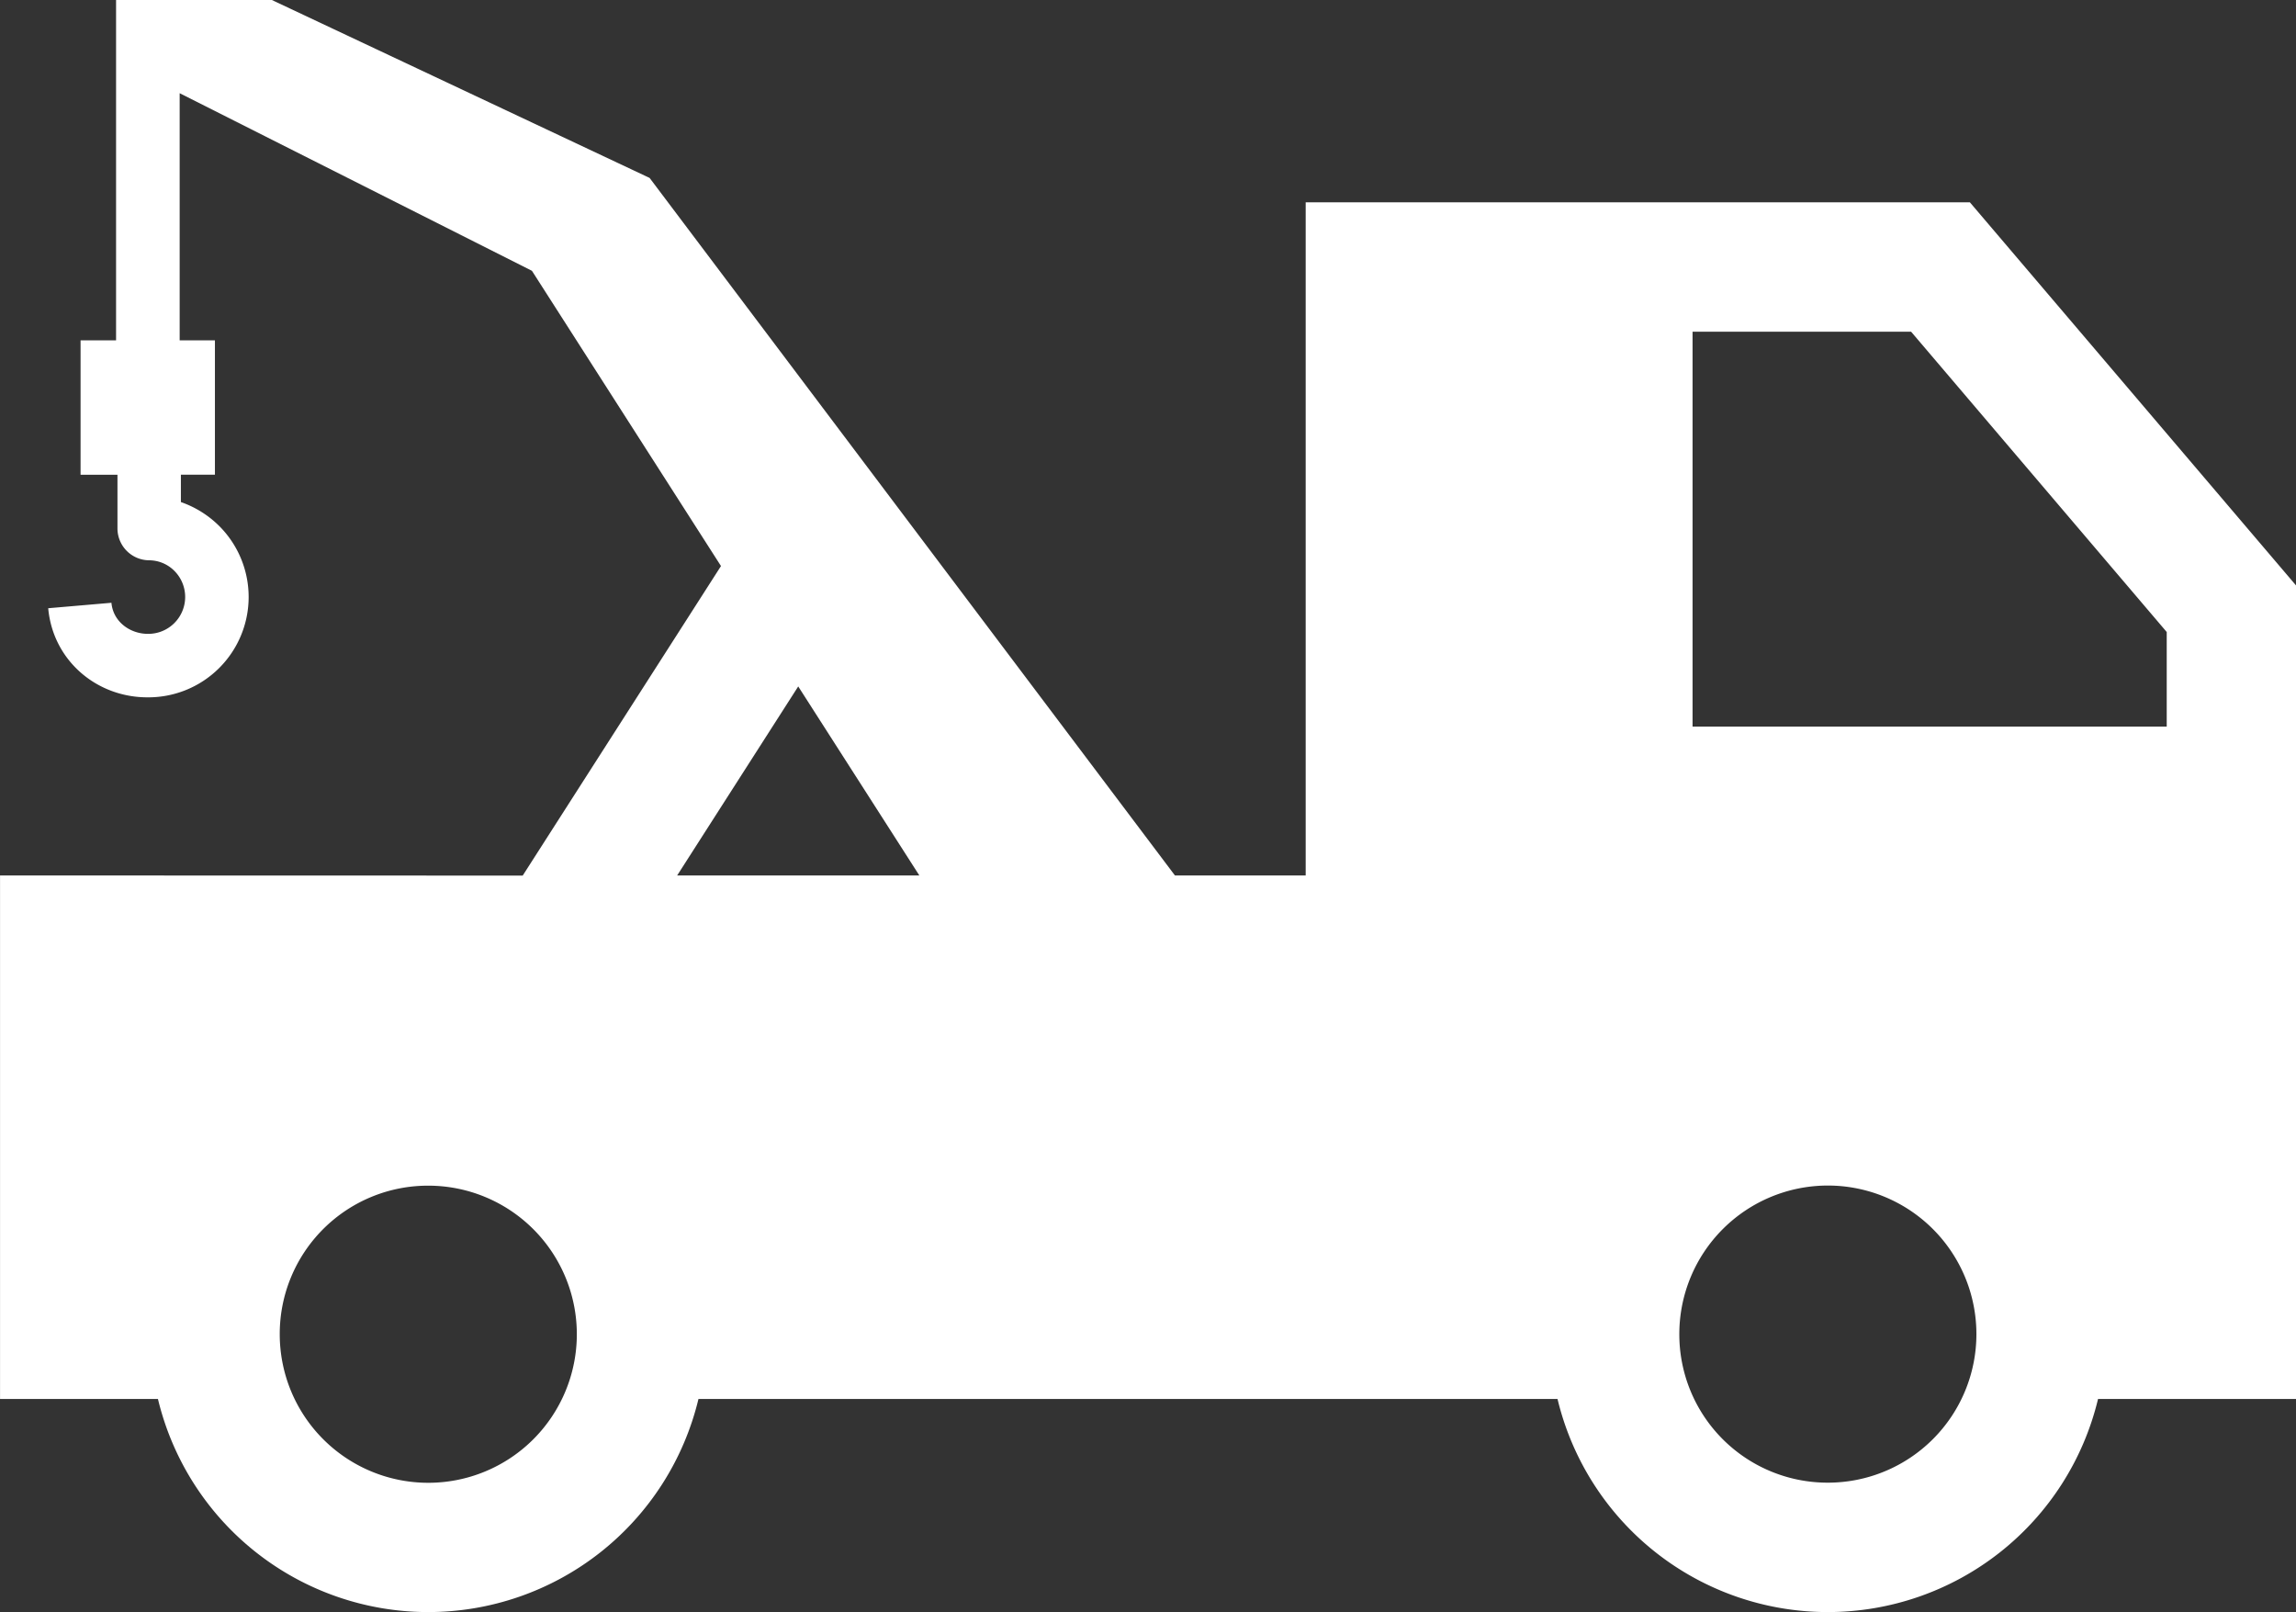
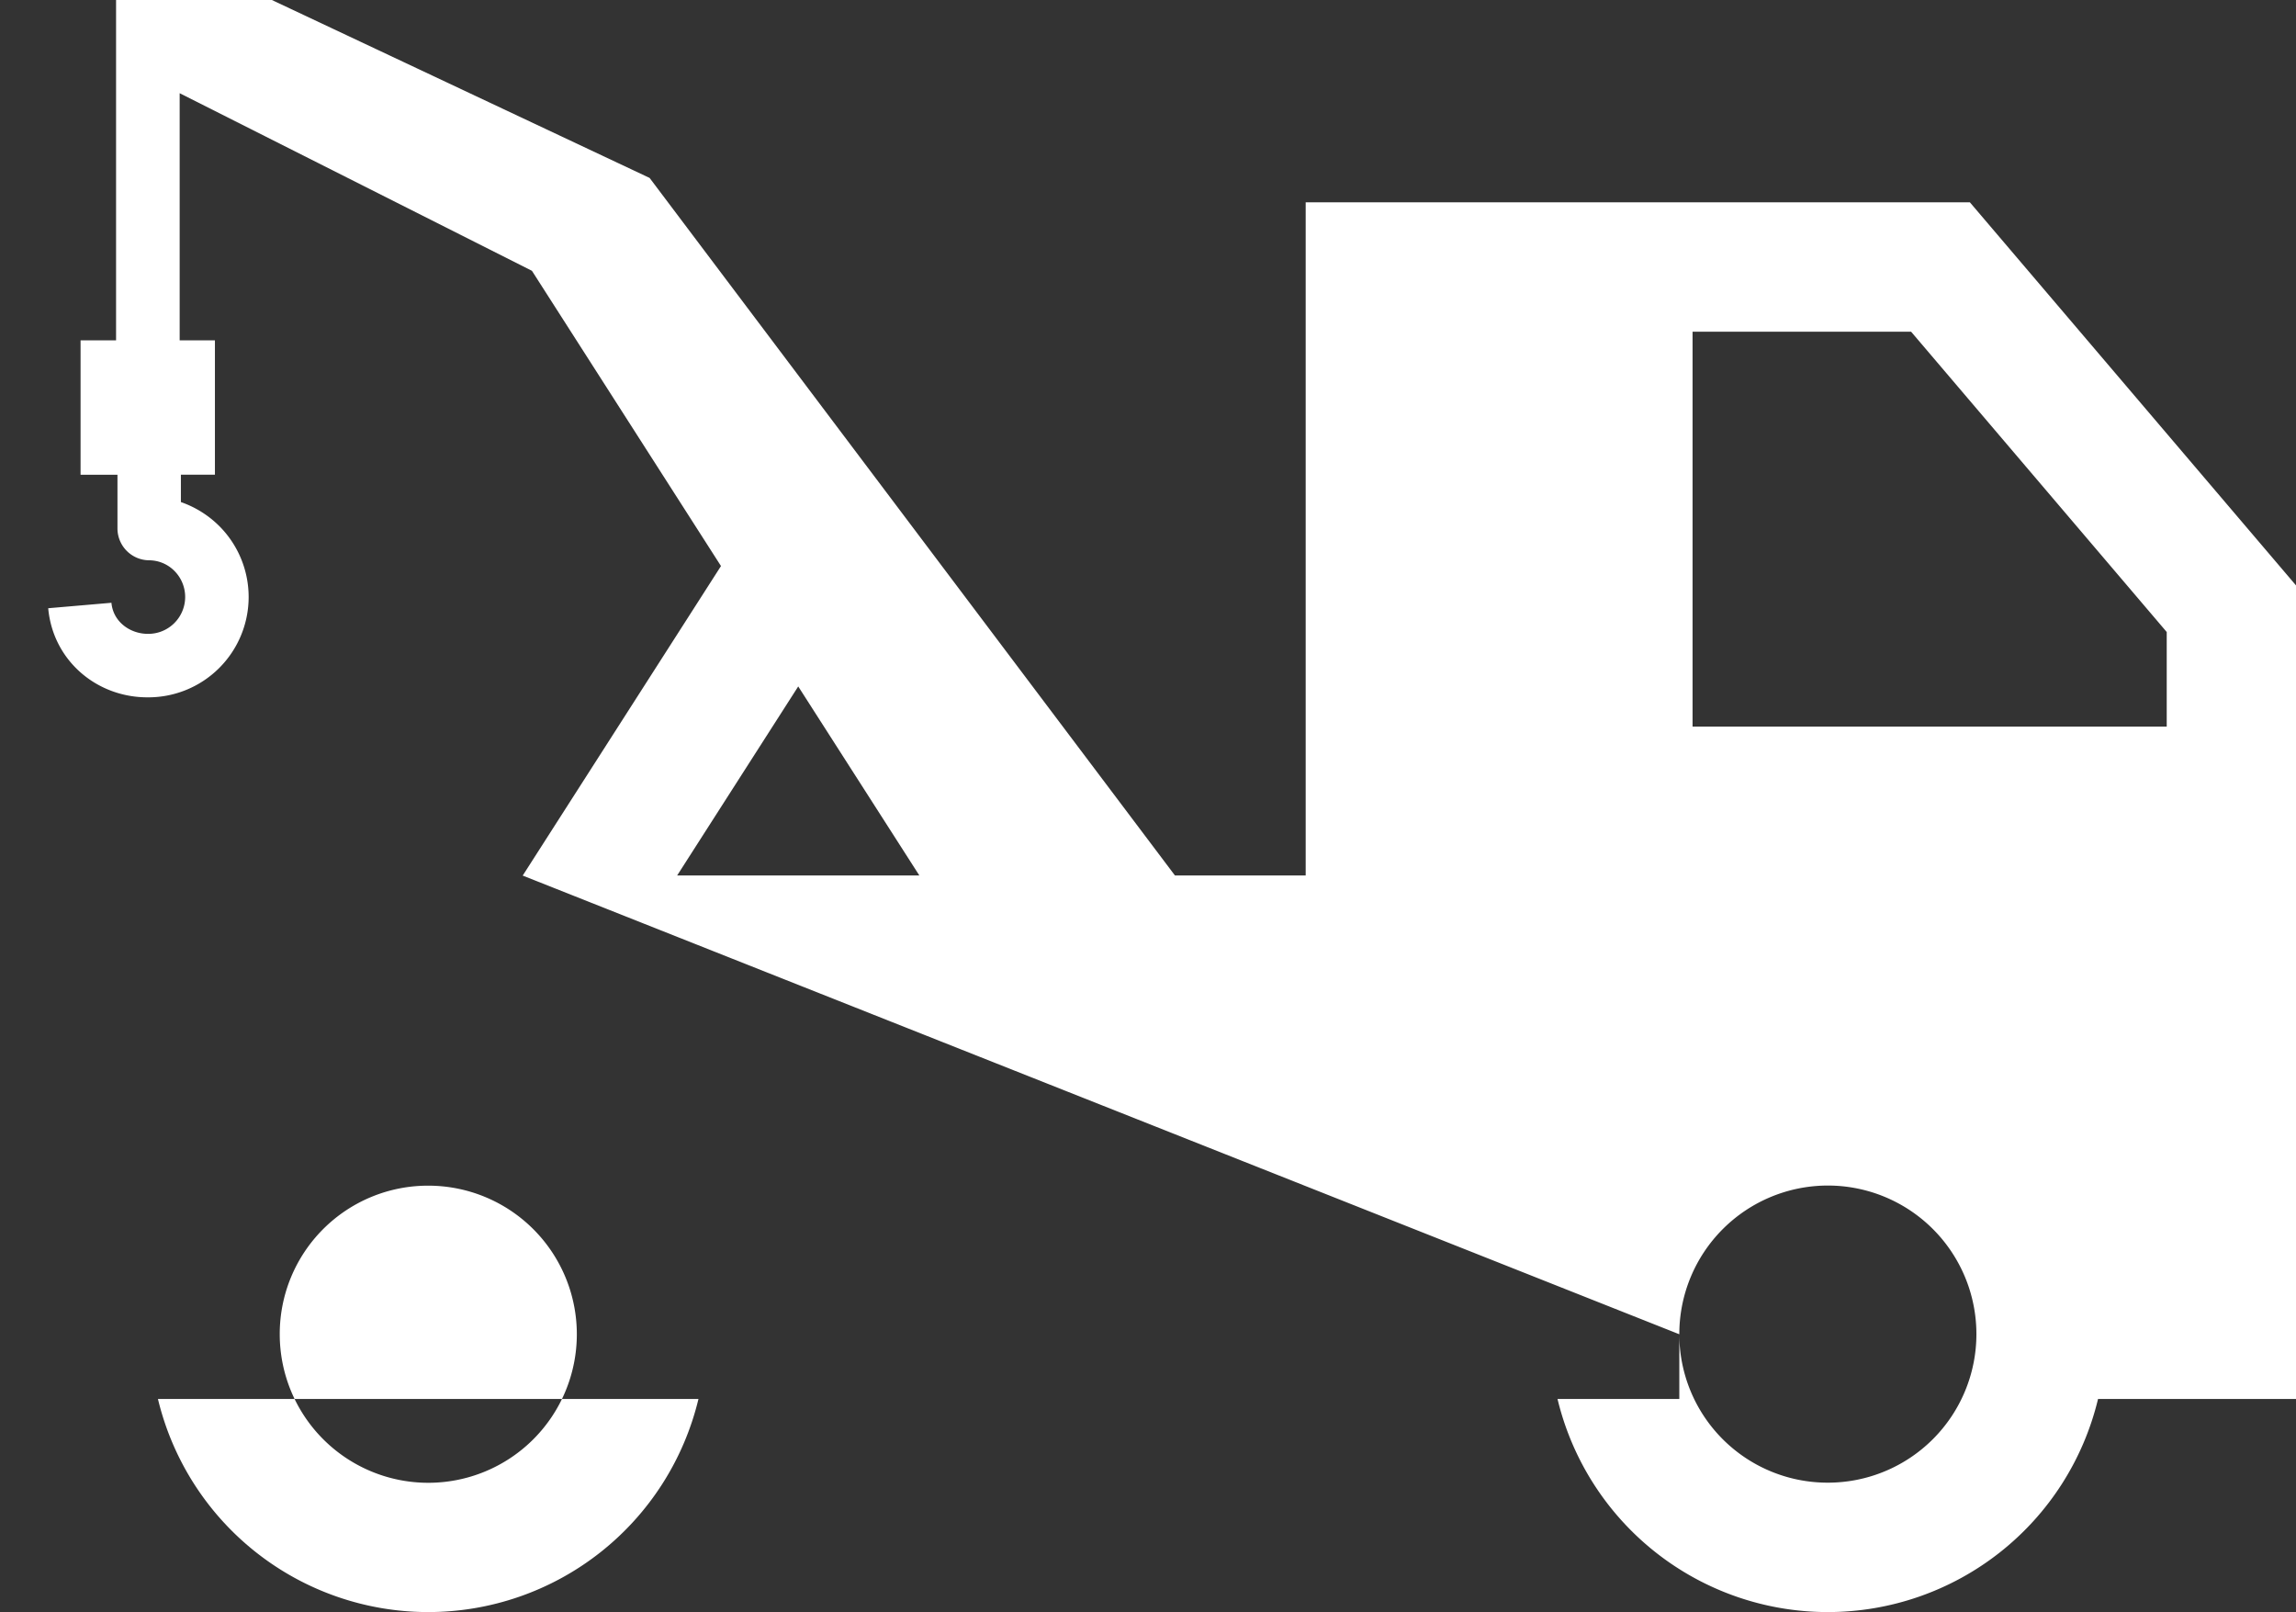
<svg xmlns="http://www.w3.org/2000/svg" id="Слой_1" data-name="Слой 1" viewBox="0 0 560 393.15">
  <rect x="0" y="0" width="560" height="393.15" fill="#333333" stroke="none" />
  <defs>
    <style>.cls-1{fill:#fff;fill-rule:evenodd;}</style>
  </defs>
-   <path class="cls-1" d="M422.81,190.62V94.31h53.3l62.35,73.24v23.07Zm-188.59,36.3H175.15l29.53-46.1ZM114.45,302.57A36.23,36.23,0,1,1,78.22,338.8,36.16,36.16,0,0,1,114.45,302.57Zm305.13,36.24A36.23,36.23,0,1,1,455.81,375a36.17,36.17,0,0,1-36.23-36.22ZM10,226.92V354.58H48.51a67.79,67.79,0,0,0,131.84,0H389.87a67.79,67.79,0,0,0,131.84,0H570V156.19L490.45,62.76h-162V226.92H296.56L168.43,56.81,76.3,13.42h-38v83H29.64V129.2h9v13.08a7.78,7.78,0,0,0,7.77,7.78,8.74,8.74,0,0,1,6.16,2.63A9,9,0,0,1,46.09,168c-4.44,0-8.52-3-8.92-7.58l-15.42,1.33c1.13,12.69,11.8,21.83,24.41,21.73a24.47,24.47,0,0,0,17.41-41.67,24.75,24.75,0,0,0-9.46-5.95v-6.68h8.3V96.42h-8.6V36.15l85.92,43.31,46.11,72-48.36,75.49Z" transform="translate(-9.99 -13.42)" />
+   <path class="cls-1" d="M422.81,190.62V94.31h53.3l62.35,73.24v23.07Zm-188.59,36.3H175.15l29.53-46.1ZM114.45,302.57A36.23,36.23,0,1,1,78.22,338.8,36.16,36.16,0,0,1,114.45,302.57Zm305.13,36.24A36.23,36.23,0,1,1,455.81,375a36.17,36.17,0,0,1-36.23-36.22ZV354.58H48.51a67.79,67.79,0,0,0,131.84,0H389.87a67.79,67.79,0,0,0,131.84,0H570V156.19L490.45,62.76h-162V226.92H296.56L168.43,56.81,76.3,13.42h-38v83H29.64V129.2h9v13.08a7.78,7.78,0,0,0,7.77,7.78,8.74,8.74,0,0,1,6.16,2.63A9,9,0,0,1,46.09,168c-4.44,0-8.52-3-8.92-7.58l-15.42,1.33c1.13,12.69,11.8,21.83,24.41,21.73a24.47,24.47,0,0,0,17.41-41.67,24.75,24.75,0,0,0-9.46-5.95v-6.68h8.3V96.42h-8.6V36.15l85.92,43.31,46.11,72-48.36,75.49Z" transform="translate(-9.99 -13.42)" />
</svg>